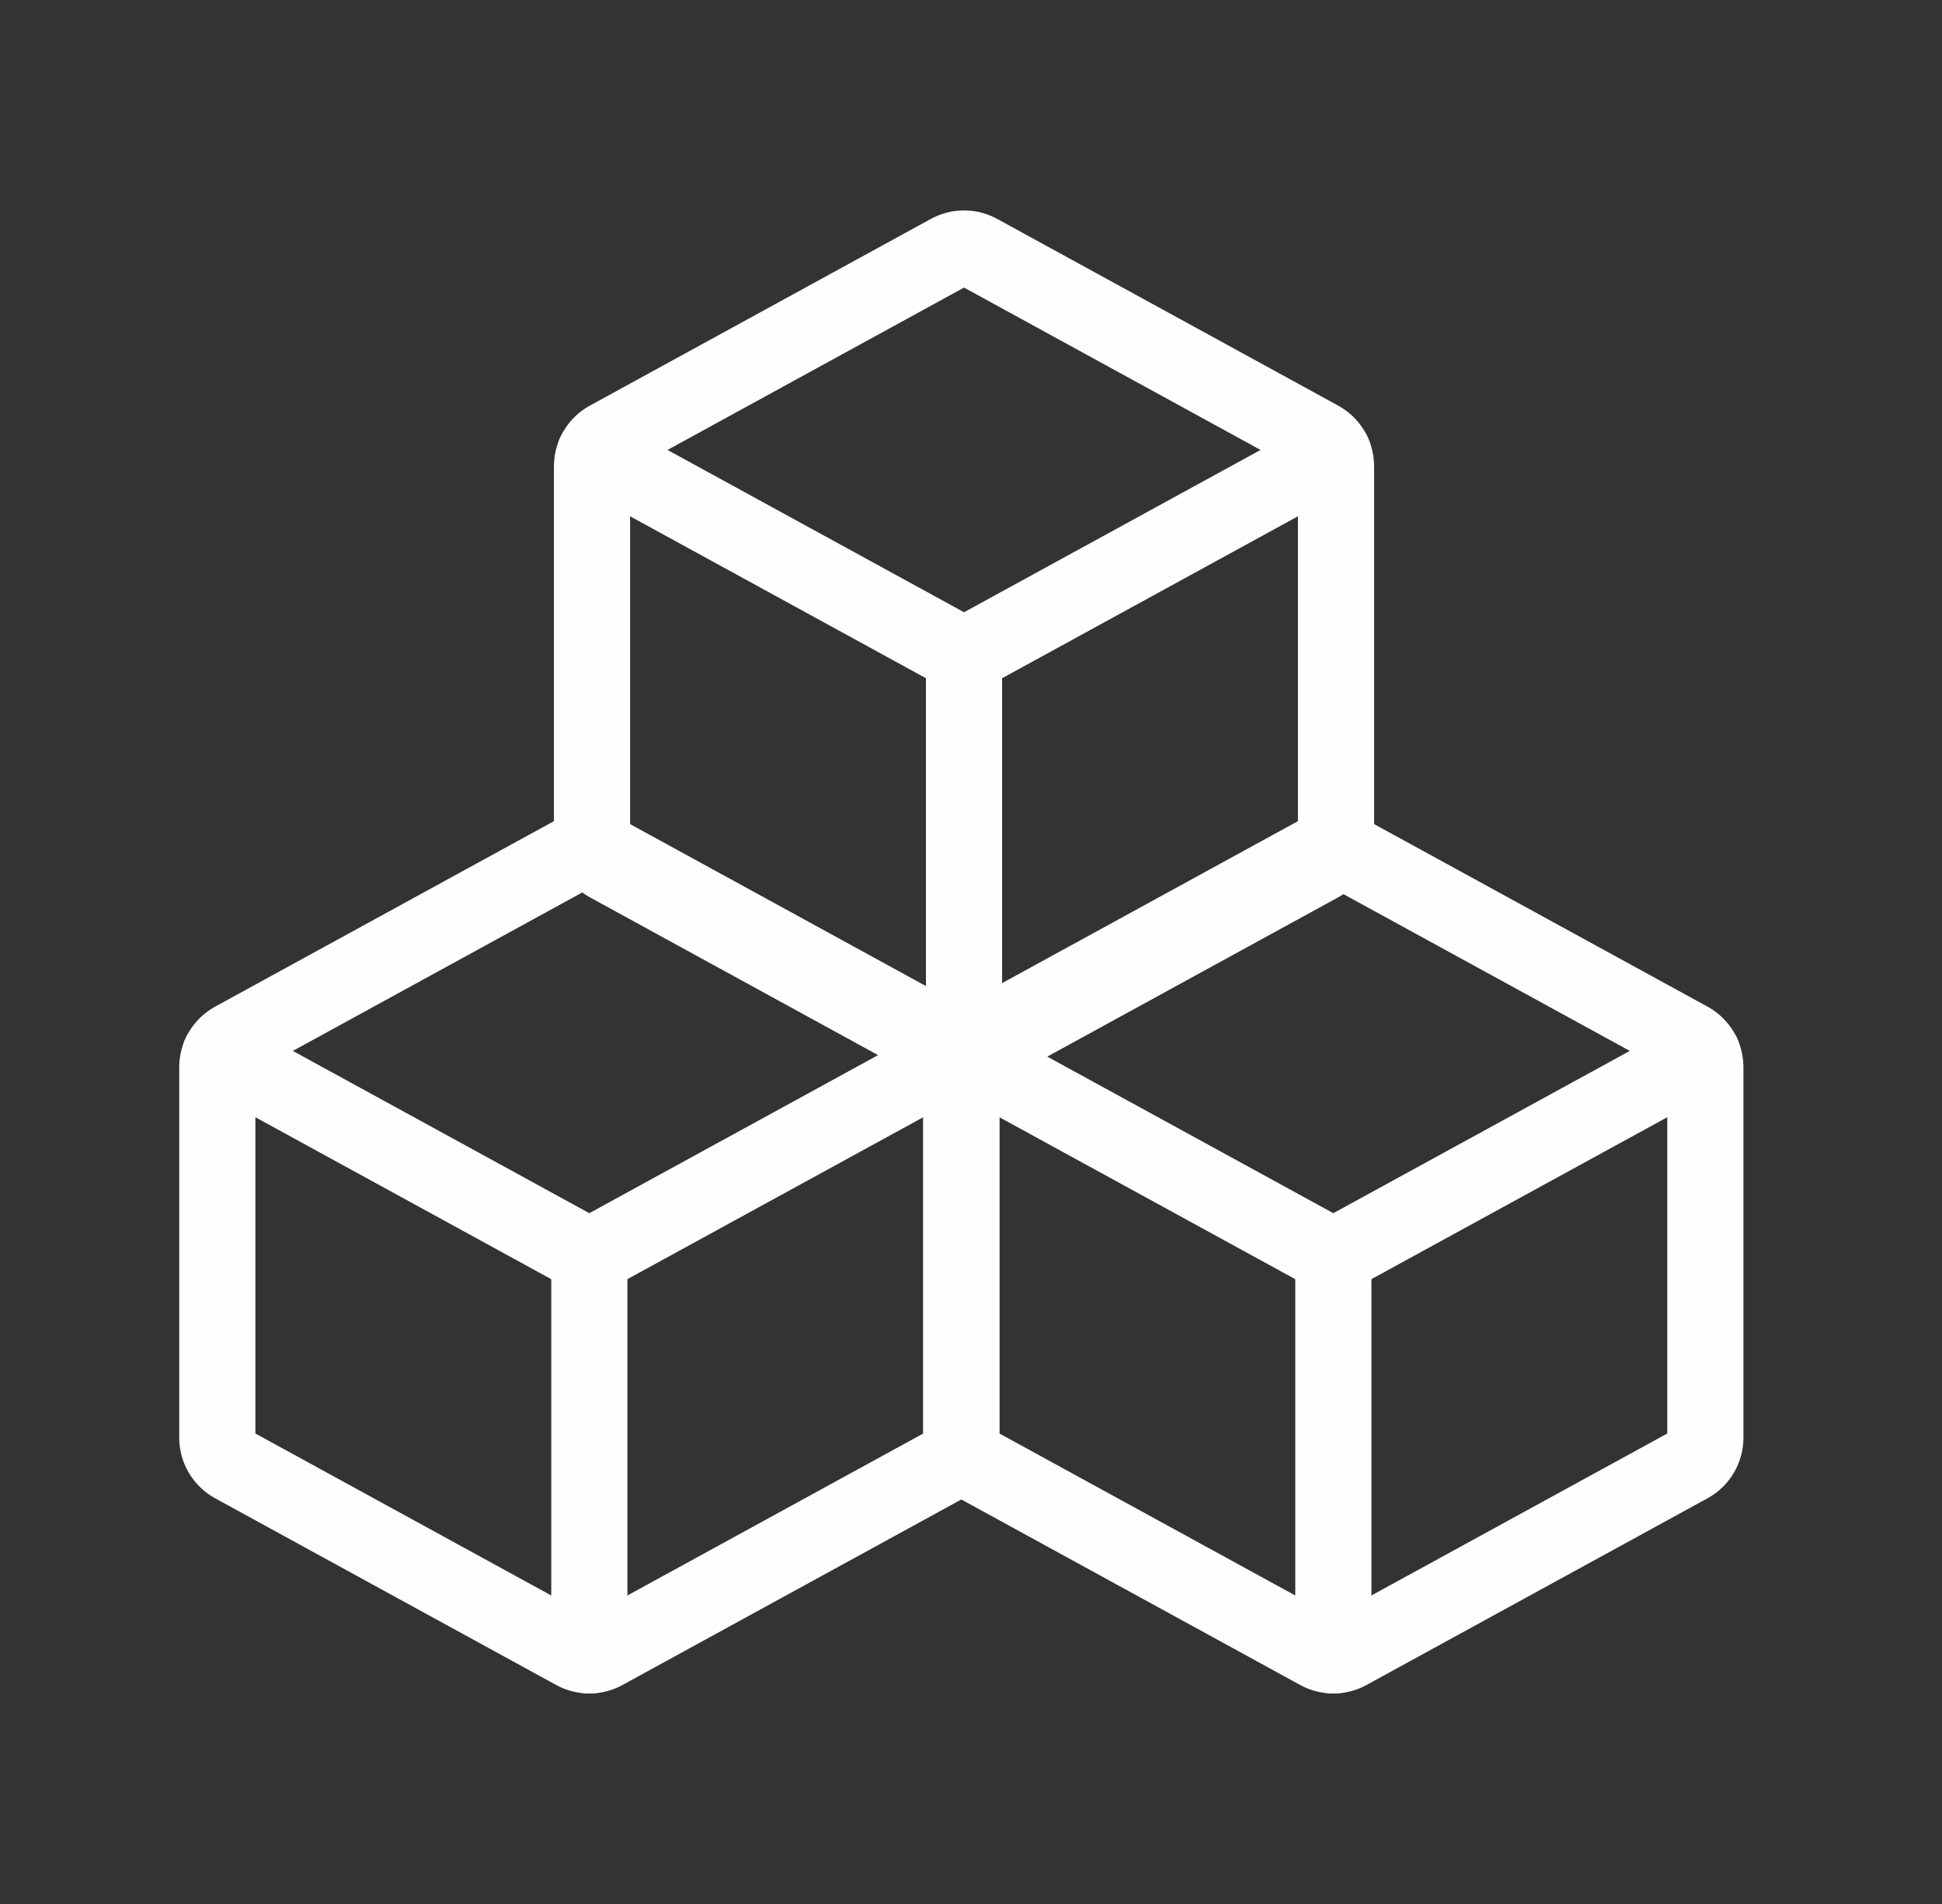
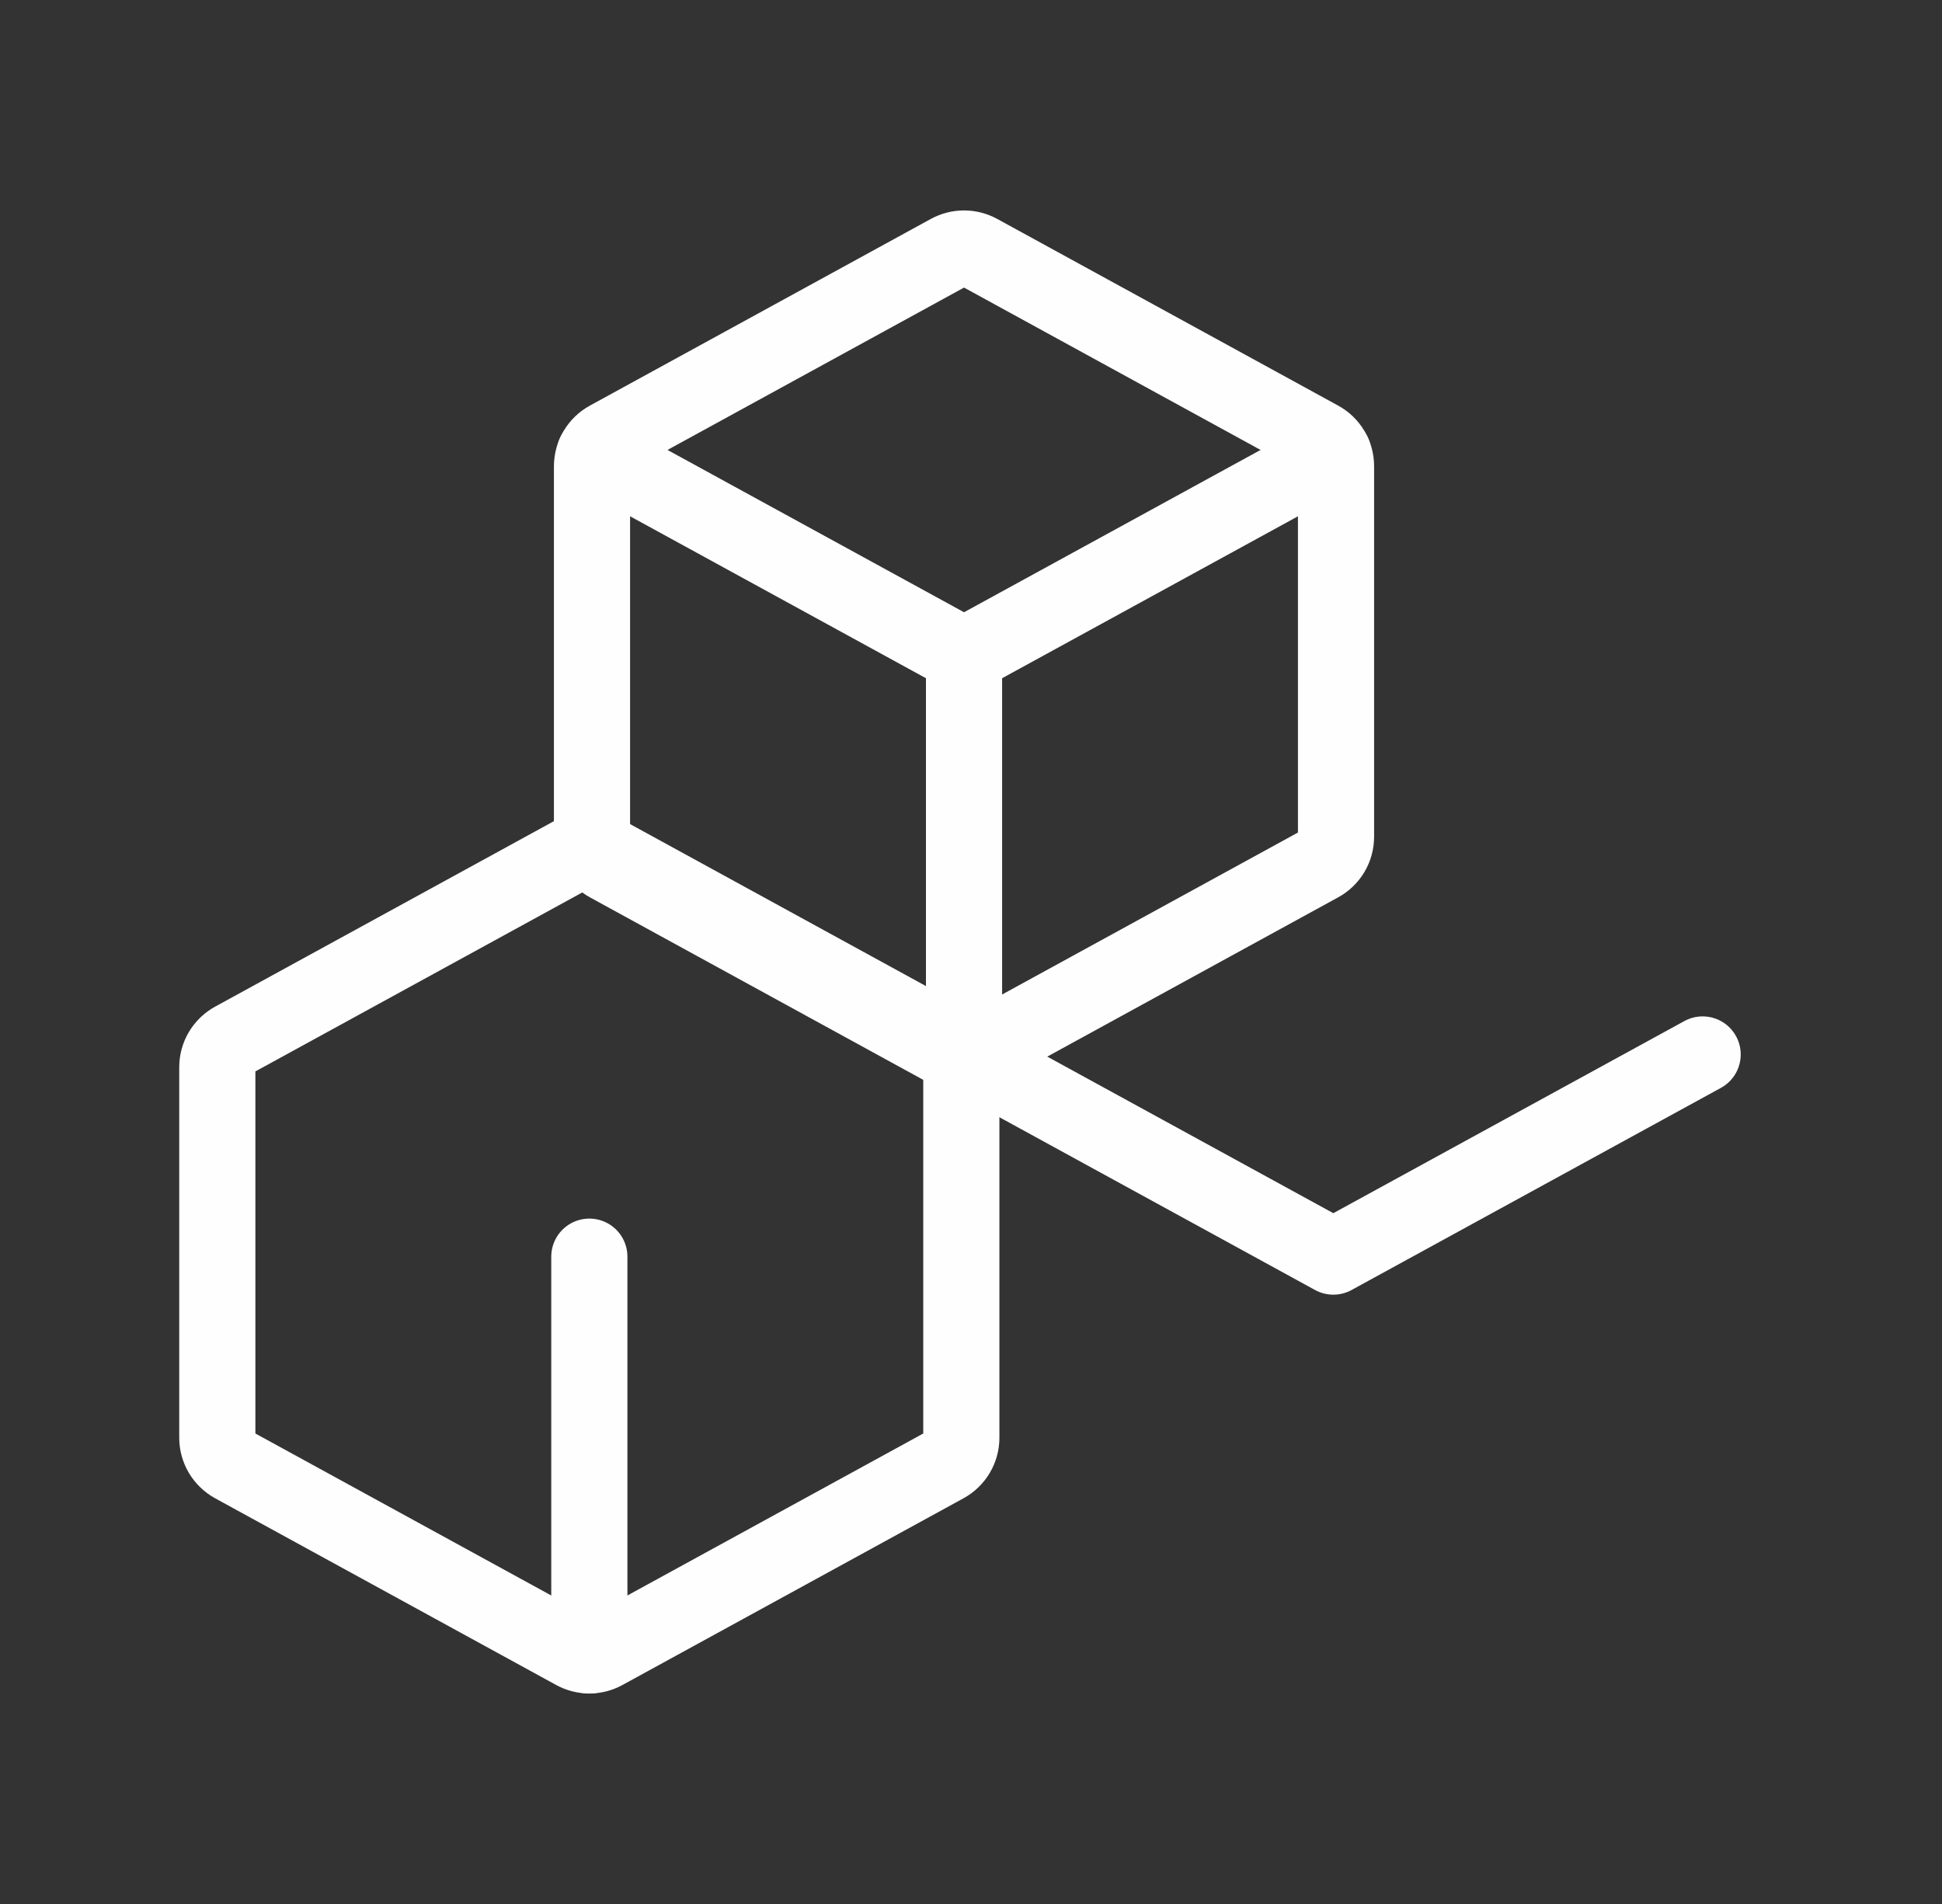
<svg xmlns="http://www.w3.org/2000/svg" width="51" height="50" viewBox="0 0 51 50" fill="none">
  <rect x="0" y="0" width="51" height="50" fill="#333333" stroke="none" />
  <g clip-path="url(#clip0_14907_114547)">
-     <path d="M5.778 27.691L15.476 32.999L25.174 27.691" stroke="#FEFEFE" stroke-width="2" stroke-linecap="round" stroke-linejoin="round" />
    <path d="M15.867 22.409L24.823 27.312C24.951 27.382 25.057 27.485 25.132 27.61C25.206 27.735 25.246 27.878 25.246 28.024V37.757C25.246 37.903 25.206 38.046 25.132 38.171C25.057 38.296 24.951 38.399 24.823 38.469L15.867 43.372C15.748 43.438 15.613 43.472 15.477 43.472C15.34 43.472 15.206 43.438 15.086 43.372L6.13 38.469C6.003 38.399 5.896 38.296 5.821 38.171C5.747 38.046 5.707 37.903 5.707 37.757V28.024C5.707 27.878 5.747 27.735 5.821 27.61C5.896 27.485 6.003 27.382 6.13 27.312L15.086 22.409C15.206 22.343 15.34 22.309 15.477 22.309C15.613 22.309 15.748 22.343 15.867 22.409Z" stroke="#FEFEFE" stroke-width="2" stroke-linecap="round" stroke-linejoin="round" />
    <path d="M15.477 33.001V43.474" stroke="#FEFEFE" stroke-width="2" stroke-linecap="round" stroke-linejoin="round" />
    <path d="M25.317 27.691L35.015 32.999L44.714 27.691" stroke="#FEFEFE" stroke-width="2" stroke-linecap="round" stroke-linejoin="round" />
-     <path d="M35.406 22.409L44.362 27.312C44.49 27.382 44.596 27.485 44.671 27.61C44.745 27.735 44.785 27.878 44.785 28.024V37.757C44.785 37.903 44.745 38.046 44.671 38.171C44.596 38.296 44.49 38.399 44.362 38.469L35.406 43.372C35.287 43.438 35.152 43.472 35.016 43.472C34.879 43.472 34.745 43.438 34.625 43.372L25.669 38.469C25.542 38.399 25.435 38.296 25.36 38.171C25.286 38.046 25.246 37.903 25.246 37.757V28.024C25.246 27.878 25.286 27.735 25.36 27.61C25.435 27.485 25.542 27.382 25.669 27.312L34.625 22.409C34.745 22.343 34.879 22.309 35.016 22.309C35.152 22.309 35.287 22.343 35.406 22.409Z" stroke="#FEFEFE" stroke-width="2" stroke-linecap="round" stroke-linejoin="round" />
-     <path d="M35.016 33.001V43.474" stroke="#FEFEFE" stroke-width="2" stroke-linecap="round" stroke-linejoin="round" />
    <path d="M15.619 11.91L25.317 17.218L35.015 11.91" stroke="#FEFEFE" stroke-width="2" stroke-linecap="round" stroke-linejoin="round" />
    <path d="M25.708 6.626L34.663 11.529C34.791 11.599 34.898 11.702 34.972 11.828C35.047 11.953 35.086 12.096 35.086 12.242V21.975C35.086 22.12 35.047 22.263 34.972 22.389C34.898 22.514 34.791 22.617 34.663 22.687L25.708 27.59C25.588 27.656 25.453 27.69 25.317 27.69C25.18 27.69 25.046 27.656 24.926 27.59L15.971 22.687C15.843 22.617 15.736 22.514 15.662 22.389C15.587 22.263 15.548 22.12 15.547 21.975V12.242C15.548 12.096 15.587 11.953 15.662 11.828C15.736 11.702 15.843 11.599 15.971 11.529L24.926 6.626C25.046 6.561 25.18 6.526 25.317 6.526C25.453 6.526 25.588 6.561 25.708 6.626Z" stroke="#FEFEFE" stroke-width="2" stroke-linecap="round" stroke-linejoin="round" />
    <path d="M25.317 17.219V27.692" stroke="#FEFEFE" stroke-width="2" stroke-linecap="round" stroke-linejoin="round" />
  </g>
  <defs>
    <clipPath id="clip0_14907_114547">
      <rect width="50" height="50" fill="white" transform="translate(0.246)" />
    </clipPath>
  </defs>
</svg>